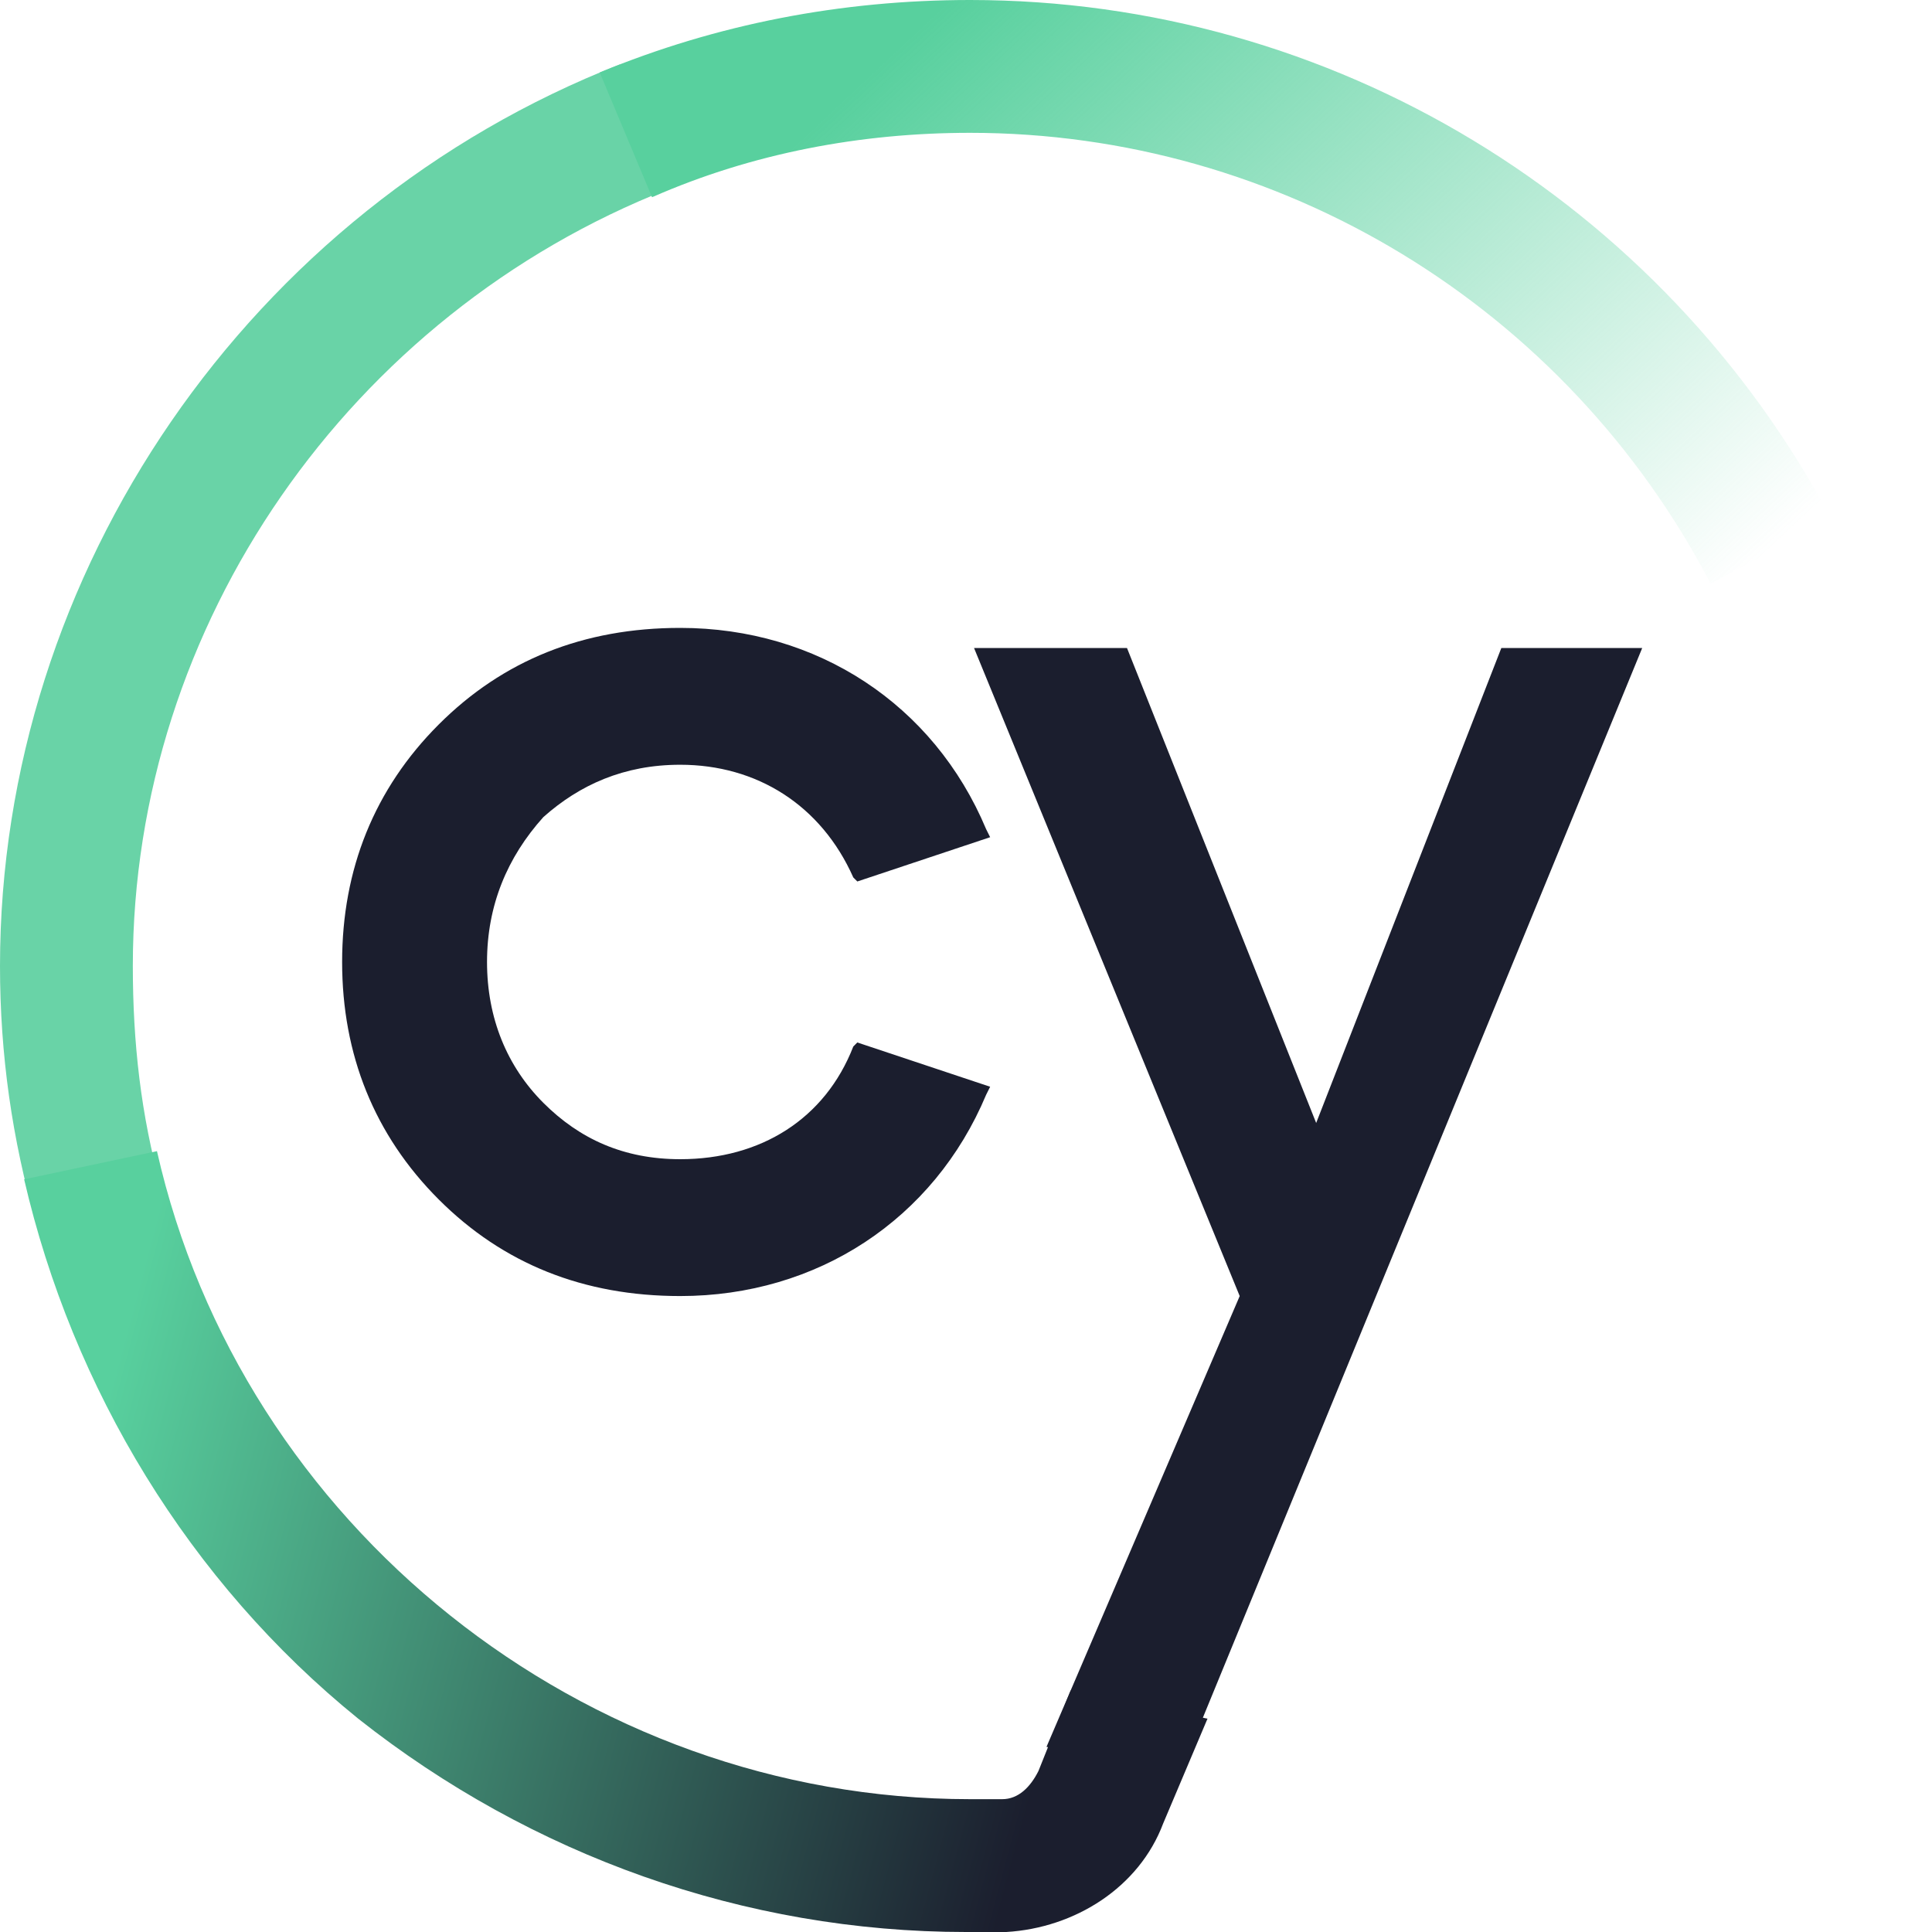
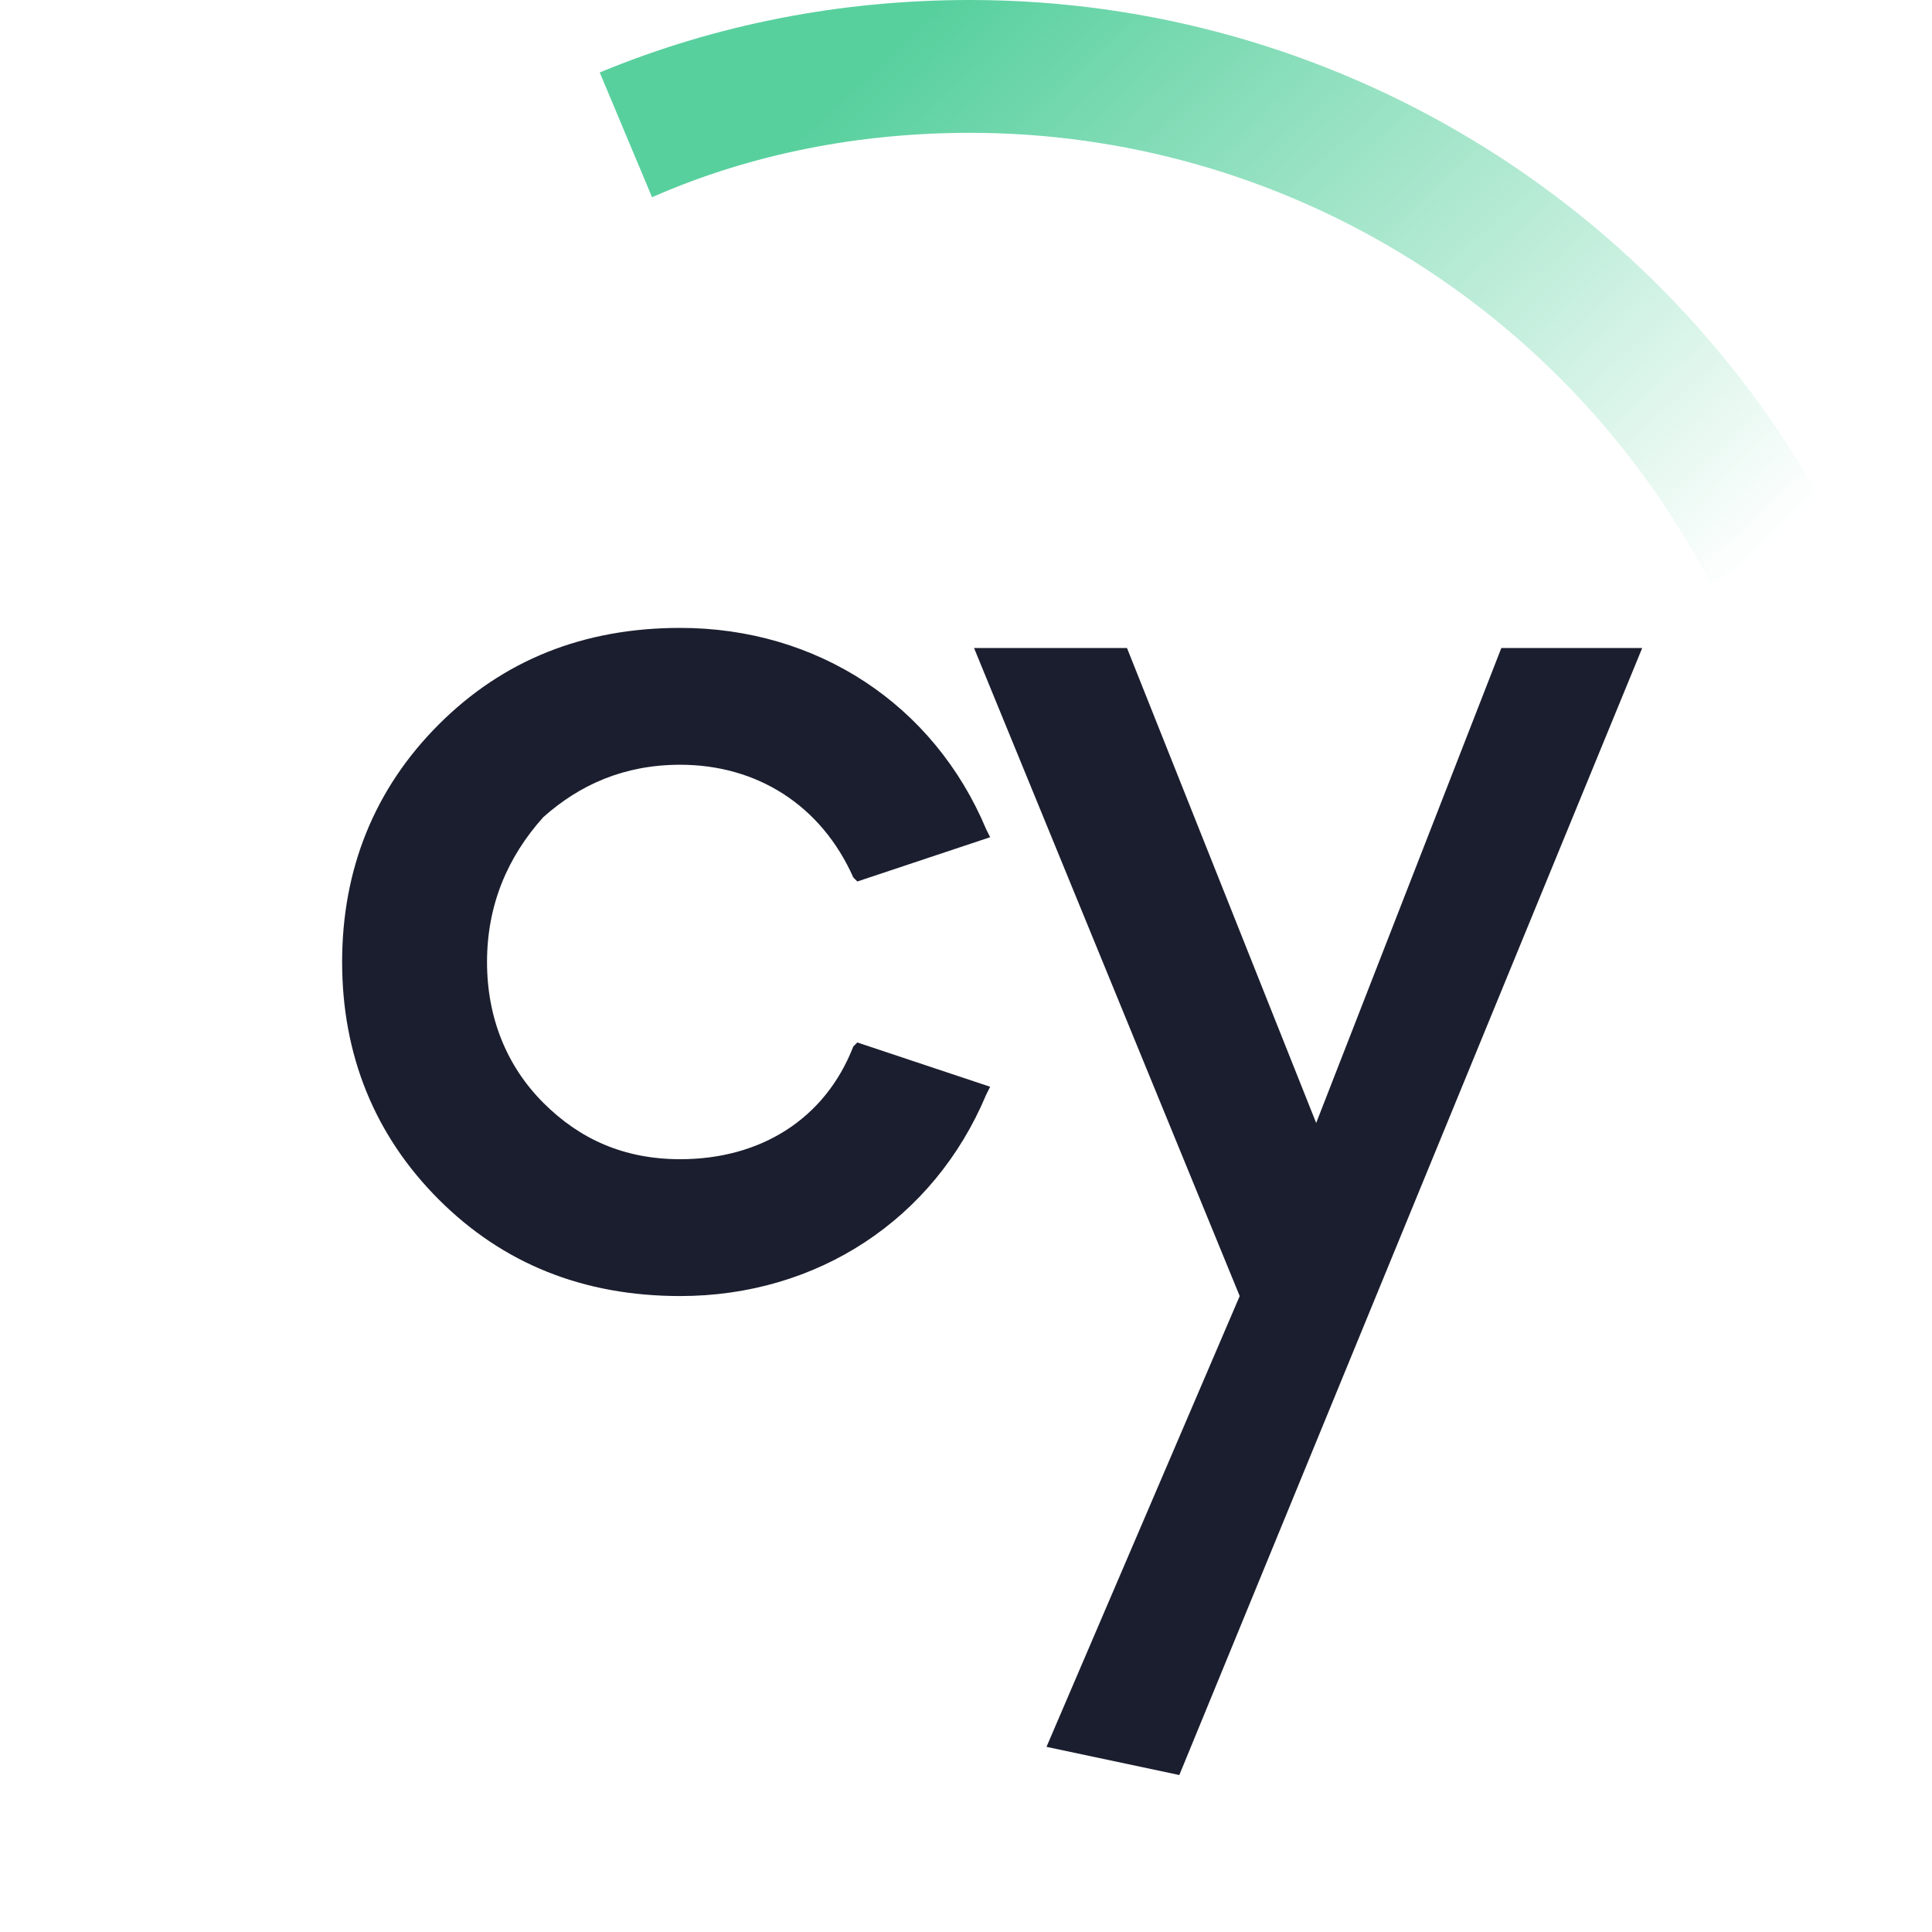
<svg xmlns="http://www.w3.org/2000/svg" width="24" height="24" viewBox="0 0 24 24" fill="none">
-   <path d="M0.45 15.2C0.15 14.15 0 13.1 0 12C0 7.1 3.1 2.6 7.7 0.8L8.3 2.35C4.35 3.9 1.65 7.75 1.65 12C1.65 12.95 1.75 13.85 2 14.75L0.45 15.2Z" fill="#69D3A7" />
  <path d="M21.25 7.25C19.45 3.8 15.9 1.65 12.05 1.65C10.7 1.65 9.35 1.9 8.1 2.45L7.45 0.9C8.9 0.3 10.45 0 12.05 0C16.55 0 20.65 2.5 22.75 6.45L21.25 7.25Z" fill="url(#paint0_linear_1_4553)" />
  <path d="M8.45 9.5C9.4 9.5 10.2 10 10.6 10.9L10.65 10.95L12.3 10.4L12.25 10.3C11.6 8.75 10.15 7.8 8.45 7.8C7.25 7.8 6.25 8.2 5.45 9C4.65 9.8 4.25 10.8 4.25 11.95C4.25 13.1 4.65 14.1 5.45 14.9C6.25 15.7 7.25 16.1 8.45 16.1C10.15 16.1 11.6 15.15 12.25 13.6L12.3 13.5L10.65 12.95L10.6 13C10.25 13.9 9.45 14.4 8.45 14.4C7.75 14.4 7.2 14.15 6.75 13.7C6.3 13.25 6.05 12.65 6.05 11.95C6.05 11.25 6.3 10.65 6.75 10.15C7.2 9.75 7.75 9.5 8.45 9.5Z" fill="#1B1E2E" />
  <path d="M18.65 8.05L16.35 13.95L14 8.05H12.1L15.4 16.1L13 21.7L14.65 22.05L20.4 8.05H18.65Z" fill="#1B1E2E" />
-   <path d="M13.3 21L12.9 22C12.8 22.2 12.65 22.35 12.45 22.35C12.3 22.35 12.15 22.35 12.05 22.35C7.25 22.35 3 18.95 1.95 14.3L0.3 14.65C0.9 17.25 2.35 19.65 4.45 21.35C6.6 23.05 9.25 24 12 24C12.15 24 12.3 24 12.5 24C13.35 23.95 14.15 23.45 14.45 22.65L15 21.35L13.3 21Z" fill="url(#paint1_linear_1_4553)" />
  <defs>
    <linearGradient id="paint0_linear_1_4553" x1="10.784" y1="-0.779" x2="19.916" y2="8.982" gradientUnits="userSpaceOnUse">
      <stop offset="0.094" stop-color="#58D09E" />
      <stop offset="0.988" stop-color="#58D09E" stop-opacity="0" />
    </linearGradient>
    <linearGradient id="paint1_linear_1_4553" x1="-0.128" y1="17.458" x2="17.32" y2="22.102" gradientUnits="userSpaceOnUse">
      <stop offset="0.077" stop-color="#58D09E" />
      <stop offset="0.762" stop-color="#1B1E2E" />
    </linearGradient>
  </defs>
</svg>